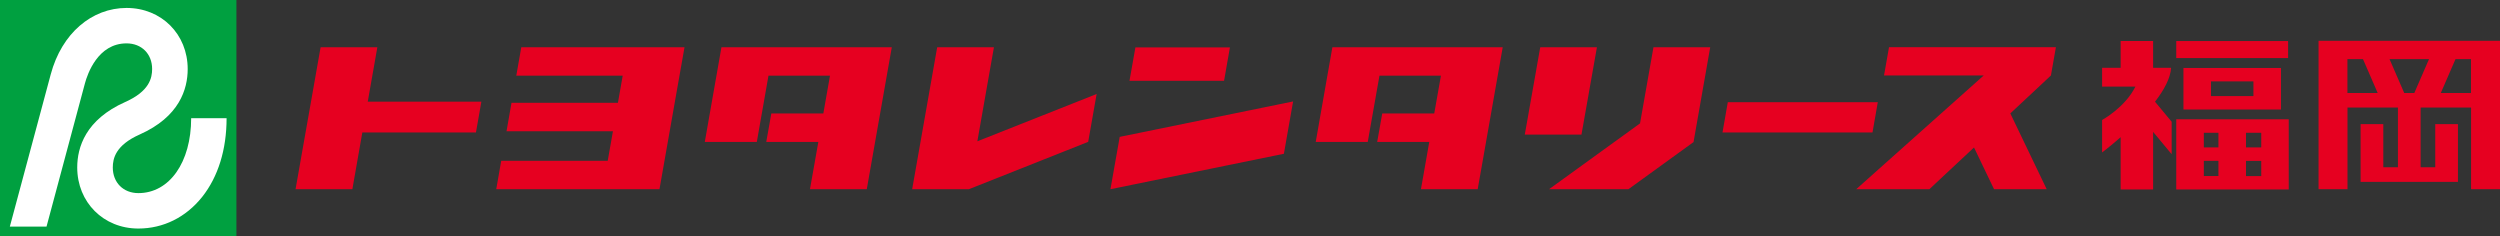
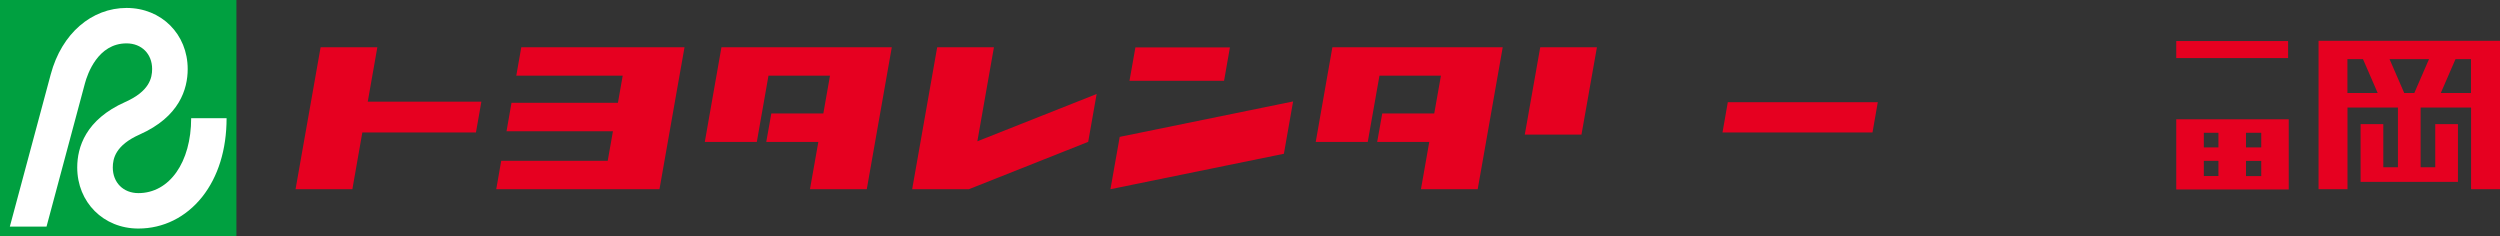
<svg xmlns="http://www.w3.org/2000/svg" id="_レイヤー_2" viewBox="0 0 396.53 37.5">
  <rect x="0" y="0" width="396.53" height="37.5" fill="#333333" stroke="none" />
  <defs>
    <style>.cls-1{fill:#e60020;}.cls-2{fill:#fff;}.cls-3{fill:#00a040;}</style>
  </defs>
  <g id="_レイヤー_7">
    <path class="cls-1" d="m367.75,6.47v23.54h4.59v-12.95h8v9.47h-2.32v-6.84h-3.6v9.16h15.44v-9.16h-3.6v6.84h-2.32v-9.47h8v12.95h4.59V6.47h-28.78Zm13.59,8.28l-2.33-5.37h6.26l-2.33,5.37h-1.6Zm-9-5.37h2.46l2.33,5.37h-4.8v-5.37Zm19.6,5.37h-4.8l2.33-5.37h2.46v5.37Z" />
    <polygon class="cls-1" points="76.35 16.13 58.33 16.13 59.85 7.5 50.85 7.5 46.88 30.01 55.89 30.01 57.47 21.01 75.49 21.01 76.35 16.13" />
    <polygon class="cls-1" points="82.68 7.5 81.89 12 98.77 12 98.01 16.31 81.13 16.31 80.34 20.82 97.22 20.82 96.39 25.51 79.5 25.51 78.71 30.01 104.6 30.01 108.57 7.5 82.68 7.5" />
    <polygon class="cls-1" points="173.94 14.91 155.02 22.41 157.65 7.5 148.65 7.5 144.68 30.01 153.68 30.01 172.6 22.5 173.94 14.91" />
    <polygon class="cls-1" points="195.08 7.52 180.09 7.52 179.15 12.82 194.15 12.82 195.08 7.52" />
    <polygon class="cls-1" points="177.6 21.71 176.13 30.01 203.64 24.39 205.1 16.09 177.6 21.71" />
    <polygon class="cls-1" points="253.29 7.5 244.3 7.5 241.85 21.35 250.84 21.35 253.29 7.5" />
-     <polygon class="cls-1" points="260.13 19.57 245.7 30.01 258.29 30.01 268.58 22.56 268.61 22.56 271.26 7.5 262.26 7.5 260.13 19.57" />
    <polygon class="cls-1" points="274.05 16.21 273.21 21.01 297 21.01 297.84 16.21 274.05 16.21" />
-     <polygon class="cls-1" points="326.09 7.49 299.62 7.49 298.83 11.97 314.64 11.97 294.42 30.01 306.02 30.01 313.1 23.39 316.28 30.01 324.63 30.01 318.86 17.99 325.3 11.97 326.09 7.49" />
    <polygon class="cls-1" points="208.69 22.51 216.94 22.51 218.8 12 228.55 12 227.49 18 219.24 18 218.44 22.51 226.7 22.51 225.38 30.01 234.38 30.01 238.35 7.5 211.33 7.5 208.69 22.51" />
    <polygon class="cls-1" points="111.79 22.51 120.04 22.51 121.89 12 131.65 12 130.59 18 122.34 18 121.54 22.51 129.8 22.51 128.47 30.01 137.48 30.01 141.45 7.5 114.43 7.5 111.79 22.51" />
    <rect class="cls-1" x="345.18" y="6.51" width="17.74" height="2.7" />
    <path class="cls-1" d="m363.02,30.05v-11.13h-17.84v11.13h17.84Zm-11.15-2.13h-2.32v-2.41h2.32v2.41Zm0-4.54h-2.32v-2.32h2.32v2.32Zm4.37-2.32h2.42v2.32h-2.42v-2.32Zm0,6.87v-2.41h2.42v2.41h-2.42Z" />
-     <path class="cls-1" d="m346.32,10.78v6.59h15.47v-6.59h-15.47Zm11.1,4.46h-6.73v-2.33h6.73v2.33Z" />
-     <path class="cls-1" d="m344.35,10.75h-2.84v-4.25h-5.15v4.25h-2.94v2.99h5.28c-1.65,3.32-5.28,5.29-5.28,5.29v5.15s1.27-.95,2.94-2.42v8.29h5.15v-9.13l2.94,3.54v-5.15l-2.64-3.18c1.41-1.82,2.45-3.71,2.55-5.36Z" />
    <rect class="cls-3" width="37.5" height="37.5" />
    <path class="cls-2" d="m30.32,18.75c0,6.99-3.44,11.88-8.37,11.88-2.39,0-4.06-1.67-4.06-4.06,0-1.43.44-3.54,4.27-5.24,6.29-2.8,7.61-7.19,7.61-10.38,0-5.52-4.16-9.69-9.69-9.69s-10.29,4.03-12.03,10.52L1.56,35.94h5.82l6.09-22.71c.4-1.49,2.05-6.35,6.6-6.35,2.39,0,4.06,1.67,4.06,4.06,0,1.44-.44,3.54-4.27,5.24-6.29,2.8-7.61,7.19-7.61,10.38,0,5.52,4.16,9.69,9.69,9.69,3.96,0,7.55-1.78,10.13-5.02,2.53-3.19,3.87-7.5,3.87-12.48h-5.63Z" />
  </g>
</svg>